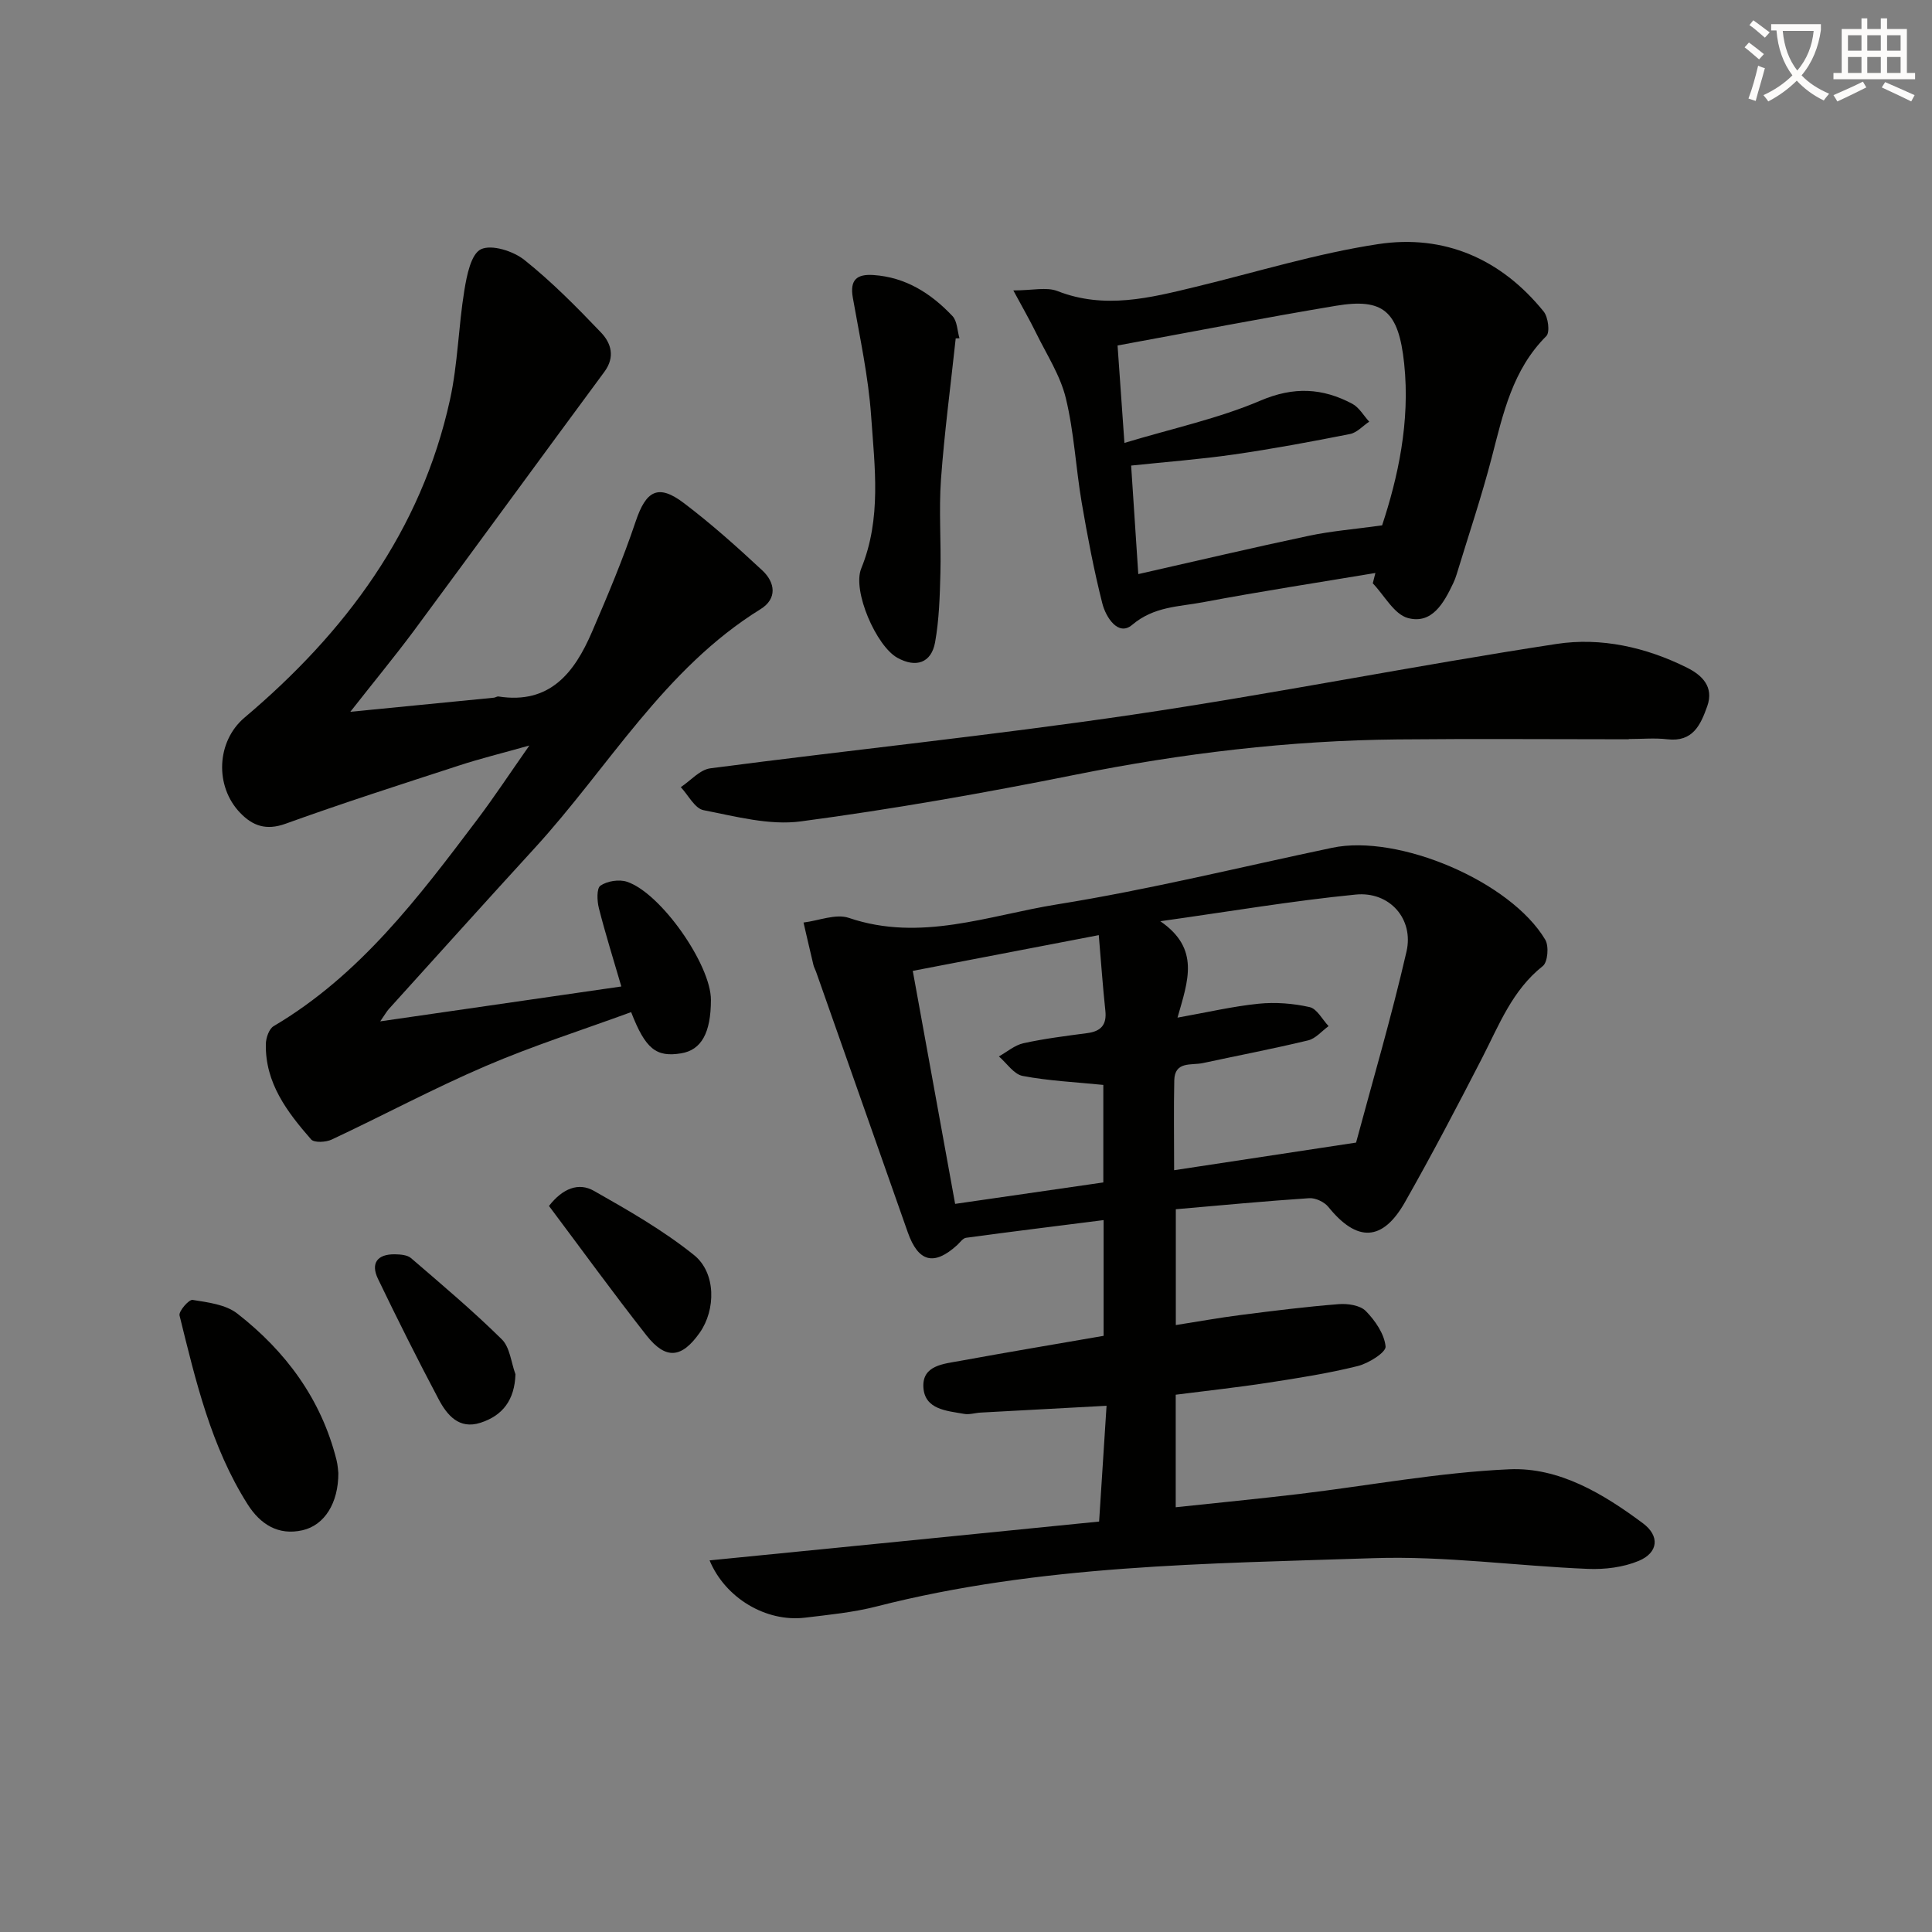
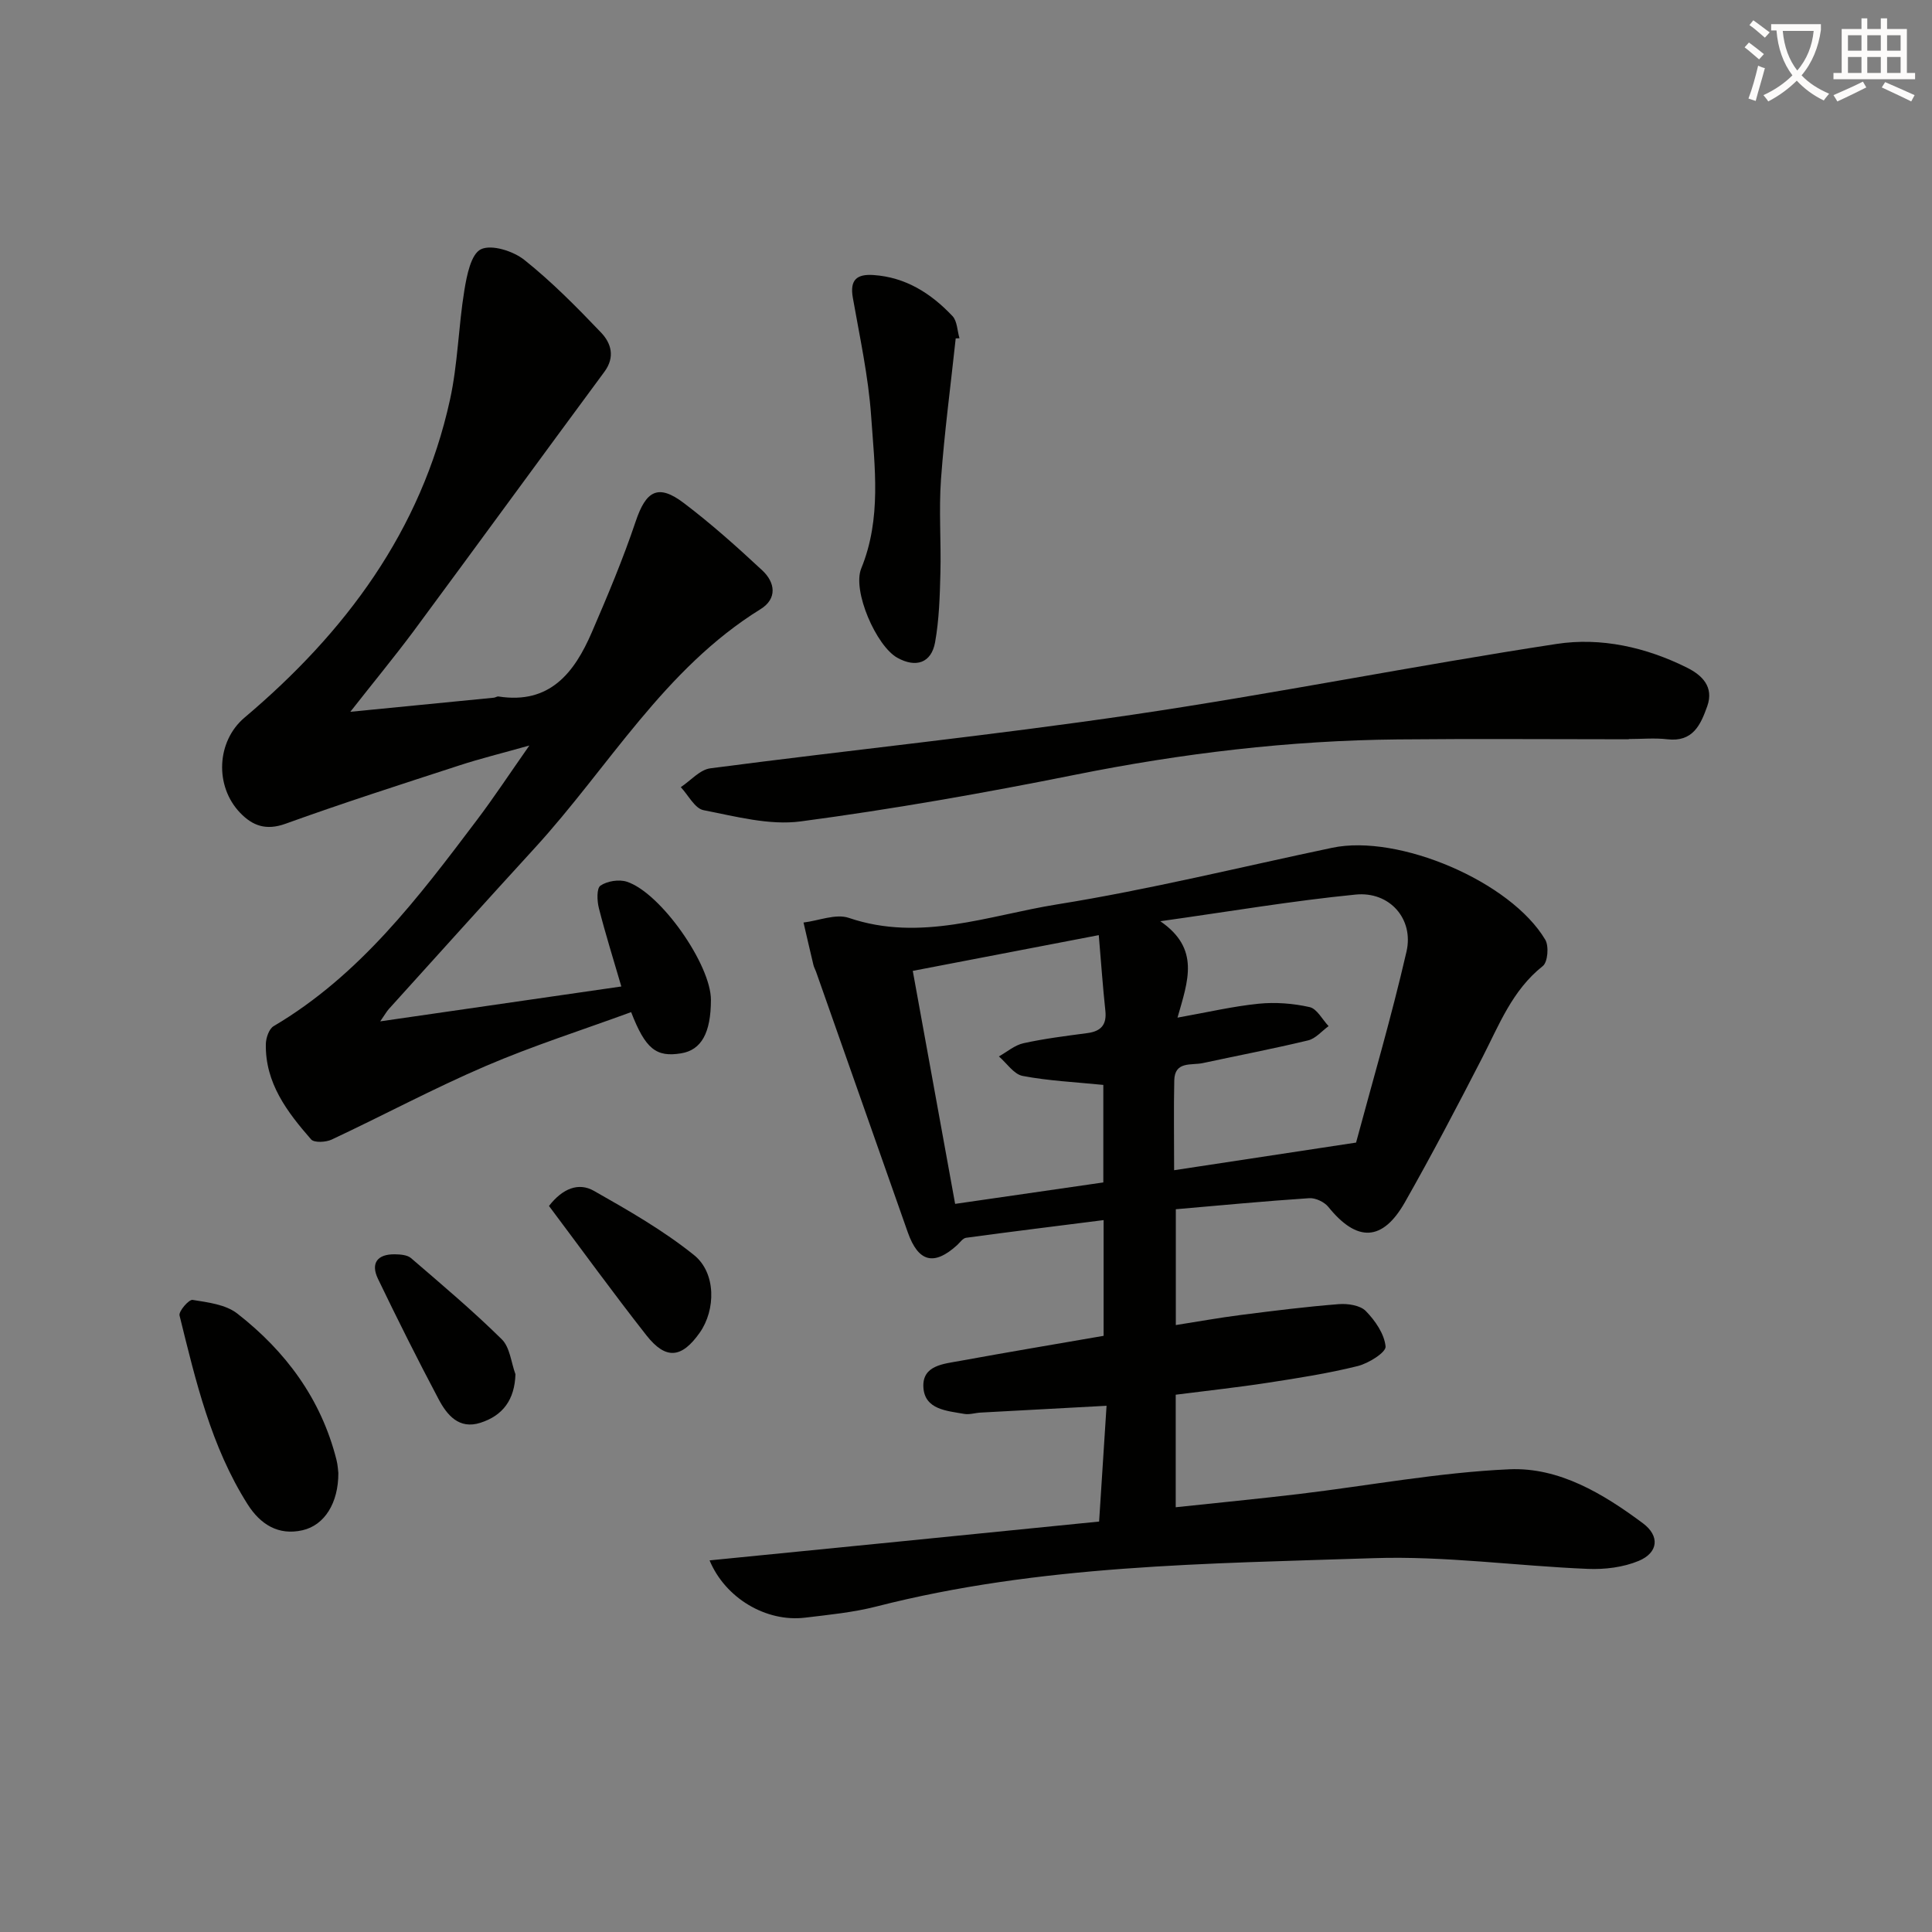
<svg xmlns="http://www.w3.org/2000/svg" enable-background="new 0 0 400 400" viewBox="0 0 400 400">
  <rect x="0" y="0" width="400" height="400" fill="#808080" stroke="none" />
  <path d="m362.1 8.8c1.1.8 2.1 1.6 3.1 2.4l-1 1.1c-1.3-1.1-2.3-2-3-2.5zm1.9 4.8c.5.2.9.4 1.4.5-.6 2.3-1.3 4.5-1.9 6.8l-1.5-.5c.8-2.1 1.4-4.3 2-6.8zm-1-9.4c1.3.9 2.4 1.8 3.4 2.5l-1 1.1c-1.4-1.2-2.4-2.1-3.2-2.6zm3.7 2.2v-1.4h10.3v1.2c-.5 3.6-1.8 6.8-4 9.4 1.5 1.6 3.4 2.8 5.7 3.8-.3.4-.7.8-1.1 1.4-2.3-1.1-4.1-2.5-5.6-4.1-1.6 1.6-3.6 3.1-5.9 4.3-.3-.5-.7-.9-1-1.3 2.4-1.1 4.4-2.5 6-4.1-1.9-2.5-3-5.6-3.3-9.3h-1.1zm8.8 0h-6.4c.3 3.3 1.3 6 3 8.2 2-2.3 3.1-5.1 3.4-8.2z" fill="#fcfbfa" />
  <path d="m385.3 3.8h1.3v2.2h2.8v-2.2h1.3v2.2h4.1v9.1h1.7v1.3h-16.9v-1.3h1.7v-9.1h4.1v-2.2zm.4 13.1.7 1.2c-1.8.9-3.8 1.9-6 2.9-.2-.4-.5-.8-.8-1.3 2.3-1 4.3-1.9 6.1-2.8zm-3.1-6.4h2.8v-3.2h-2.8zm0 4.6h2.8v-3.3h-2.8zm4-4.6h2.8v-3.2h-2.8zm0 4.6h2.8v-3.3h-2.8zm3.7 1.9c2.1.9 4.1 1.8 6.1 2.7l-.7 1.3c-2.2-1.1-4.2-2-6.1-2.9zm3.2-9.7h-2.8v3.2h2.8zm-2.8 7.8h2.8v-3.3h-2.8z" fill="#fcfbfa" />
  <g fill="#010100">
    <path d="m227.56 315.02c.52-8.08 1-15.62 1.54-23.97-9.25.5-17.65.95-26.06 1.41-1.15.06-2.34.47-3.43.27-3.57-.64-8.14-.88-8.43-5.47-.29-4.61 4.22-4.88 7.57-5.5 9.78-1.79 19.59-3.43 29.74-5.19 0-7.43 0-15.01 0-23.96-9.61 1.22-19.05 2.38-28.47 3.66-.69.09-1.27.99-1.88 1.54-4.78 4.33-8.02 3.5-10.2-2.69-6.34-17.98-12.66-35.97-18.99-53.95-.17-.47-.43-.91-.54-1.39-.7-2.92-1.37-5.85-2.05-8.78 3.15-.38 6.69-1.88 9.39-.96 14.83 5.04 28.93-.52 43.07-2.79 19.14-3.07 38.02-7.74 57.01-11.73 13.72-2.89 36.93 6.97 44.1 19.04.79 1.32.52 4.64-.51 5.45-6.32 5-9.04 12.18-12.53 18.97-5.17 10.05-10.42 20.07-16 29.9-4.65 8.21-9.95 8.33-15.86 1.01-.83-1.03-2.65-1.9-3.95-1.82-9.1.6-18.19 1.47-27.64 2.29v23.98c4.54-.71 8.99-1.52 13.47-2.09 6.74-.86 13.49-1.71 20.25-2.24 1.87-.15 4.44.23 5.61 1.42 1.95 1.99 3.85 4.75 4.1 7.35.11 1.21-3.53 3.5-5.78 4.05-6.1 1.52-12.35 2.49-18.58 3.45-6.21.96-12.47 1.63-19.09 2.48v23.3c8.6-.92 17.1-1.74 25.59-2.75 14.49-1.74 28.93-4.46 43.47-5.11 10.3-.46 19.45 5.06 27.66 11.17 3.55 2.64 3.2 6.09-.85 7.79-3.21 1.34-7.05 1.81-10.57 1.66-14.77-.61-29.57-2.71-44.29-2.22-34.5 1.15-69.17 1.35-102.99 10.01-4.8 1.23-9.81 1.71-14.76 2.31-8.06.97-16.52-4.04-19.77-11.86 26.85-2.65 53.53-5.32 80.65-8.04zm16.23-104.33c6.17-1.1 11.44-2.34 16.79-2.88 3.48-.35 7.15-.07 10.56.7 1.53.34 2.63 2.57 3.93 3.94-1.41 1.02-2.68 2.58-4.24 2.95-7.23 1.74-14.54 3.14-21.8 4.7-2.37.51-5.82-.46-5.91 3.58-.13 5.95-.03 11.9-.03 18.6 12.46-1.89 24.33-3.69 37.67-5.72 3.33-12.41 7.3-25.88 10.44-39.54 1.56-6.77-3.5-12.5-10.51-11.81-13.11 1.29-26.14 3.51-40.46 5.52 8.3 5.71 5.73 12.33 3.56 19.96zm-46.04 38.56c10.67-1.55 20.77-3.01 30.68-4.44 0-7.14 0-13.72 0-20.19-5.85-.59-11.35-.84-16.7-1.86-1.83-.35-3.29-2.64-4.92-4.04 1.69-.94 3.27-2.33 5.08-2.73 4.36-.96 8.82-1.51 13.25-2.1 2.84-.38 4.03-1.75 3.71-4.66-.53-4.93-.87-9.88-1.36-15.62-13.09 2.52-25.67 4.93-38.51 7.4 2.97 16.33 5.81 31.96 8.77 48.24z" />
    <path d="m72.53 147.37c10.67-1.05 20.2-1.98 29.72-2.92.33-.03.66-.3.96-.25 10.63 1.66 15.71-4.93 19.32-13.29 3.26-7.55 6.46-15.16 9.08-22.95 2.14-6.37 4.64-7.85 9.97-3.81 5.68 4.3 11.02 9.08 16.24 13.94 2.68 2.49 3.15 5.86-.36 8.03-19.98 12.37-31.44 32.74-46.77 49.48-10.12 11.05-20.13 22.19-30.18 33.3-.43.47-.74 1.05-1.79 2.56 16.81-2.43 32.75-4.74 49.92-7.22-1.65-5.66-3.3-10.9-4.65-16.22-.38-1.5-.49-4.1.33-4.66 1.4-.95 3.83-1.34 5.46-.81 7.04 2.3 17.42 17.21 17.41 24.47-.01 6.84-1.98 10.37-6.16 11.06-5.16.85-7.39-.87-10.36-8.53-10.04 3.68-20.28 6.94-30.11 11.16-10.82 4.64-21.23 10.23-31.9 15.23-1.2.56-3.61.69-4.25-.04-4.95-5.67-9.53-11.67-9.37-19.76.03-1.27.66-3.13 1.62-3.69 17.83-10.53 29.98-26.64 42.13-42.74 3.49-4.62 6.68-9.47 10.81-15.36-5.73 1.62-10.2 2.71-14.56 4.14-12.01 3.91-24.05 7.77-35.93 12.06-4 1.44-6.79.44-9.38-2.25-5.34-5.55-4.9-14.83.9-19.73 20.86-17.62 36.56-38.64 42.53-65.79 1.63-7.41 1.75-15.15 2.98-22.67.5-3.07 1.37-7.51 3.43-8.5 2.21-1.06 6.69.37 8.99 2.2 5.68 4.53 10.84 9.76 15.87 15.03 2.09 2.18 2.98 5.06.7 8.14-13.25 17.93-26.38 35.95-39.63 53.87-3.95 5.28-8.14 10.37-12.97 16.52z" />
-     <path d="m284.76 118.63c-11.91 1.99-23.85 3.82-35.71 6.06-4.99.94-10.12.84-14.66 4.69-2.89 2.45-5.45-1.63-6.16-4.43-1.75-6.89-3.08-13.91-4.28-20.92-1.22-7.19-1.57-14.57-3.29-21.62-1.14-4.69-3.95-8.99-6.12-13.42-1.33-2.72-2.85-5.35-4.74-8.86 3.98 0 6.87-.75 9.13.13 9.78 3.83 19.18 1.41 28.68-.89 12.56-3.04 25-6.9 37.73-8.83 13.67-2.07 25.45 3.06 34.26 13.96.94 1.16 1.33 4.3.55 5.08-7 6.98-8.94 16.03-11.28 25.06-2.12 8.17-4.83 16.19-7.29 24.28-.19.63-.43 1.26-.72 1.86-1.92 4.04-4.37 8.51-9.36 7.18-2.86-.77-4.88-4.69-7.28-7.19.18-.72.36-1.43.54-2.14zm-51.96-26.93c10.04-3.03 19.46-5.04 28.17-8.76 6.89-2.94 12.84-2.62 19.01.66 1.42.76 2.34 2.44 3.5 3.7-1.32.88-2.54 2.28-3.98 2.56-7.97 1.58-15.97 3.07-24.01 4.23-7 1.01-14.07 1.54-21.3 2.3.49 7.43.95 14.34 1.48 22.47 12.16-2.75 23.73-5.48 35.36-7.94 4.63-.98 9.38-1.35 15.12-2.15 3.23-9.77 5.85-21.39 4.57-33.49-1.15-10.91-4.32-13.61-14.14-11.97-14.99 2.5-29.92 5.42-45.2 8.22.4 5.67.86 12.19 1.42 20.17z" />
    <path d="m337.21 153.06c-15.95 0-31.9-.13-47.85.03-22.48.22-44.67 2.88-66.73 7.31-18.84 3.78-37.79 7.13-56.83 9.66-6.51.87-13.49-1.03-20.13-2.32-1.82-.35-3.16-3.11-4.72-4.77 2.04-1.35 3.95-3.62 6.13-3.9 29.1-3.81 58.32-6.81 87.35-11.09 29.36-4.33 58.5-10.18 87.84-14.66 9.2-1.41 18.54.68 27.04 4.93 3.07 1.54 5.58 3.93 4.16 7.96-1.37 3.85-2.97 7.47-8.26 6.85-2.63-.31-5.32-.05-7.99-.05-.01.01-.01.03-.01.05z" />
    <path d="m197.87 70.06c-1.04 9.73-2.34 19.44-3.05 29.19-.46 6.44.05 12.95-.12 19.42-.12 4.78-.26 9.62-1.1 14.31-.78 4.3-3.98 5.34-7.82 3.2-4.35-2.42-9.36-13.85-7.47-18.49 4.23-10.35 2.78-21.02 2.05-31.55-.57-8.22-2.36-16.36-3.79-24.5-.65-3.67.79-4.93 4.25-4.7 6.71.45 11.95 3.81 16.38 8.5.99 1.05.99 3.04 1.45 4.59-.25 0-.51.01-.78.03z" />
    <path d="m70.05 304.96c.03 6.21-2.86 10.82-7.41 11.86-5.03 1.15-8.75-1.24-11.36-5.35-7.6-11.98-10.77-25.6-14.11-39.12-.21-.86 1.94-3.34 2.7-3.22 3.18.51 6.85.95 9.25 2.82 10.04 7.82 17.37 17.7 20.54 30.28.29 1.12.33 2.3.39 2.73z" />
    <path d="m113.66 249.68c2.84-3.66 6.15-4.92 9.3-3.13 7.14 4.05 14.36 8.18 20.73 13.3 4.62 3.72 4.48 11.37 1.2 16.04-3.74 5.33-7.03 5.7-11.06.57-6.86-8.73-13.39-17.74-20.17-26.78z" />
    <path d="m106.72 284.53c-.17 5.27-2.6 8.55-7.25 10.04-4.45 1.43-6.93-1.61-8.67-4.9-4.35-8.21-8.51-16.52-12.54-24.89-1.58-3.28-.1-5.15 3.51-5.09 1.13.02 2.55.12 3.33.79 6.38 5.49 12.82 10.92 18.8 16.82 1.68 1.66 1.92 4.78 2.82 7.23z" />
  </g>
</svg>